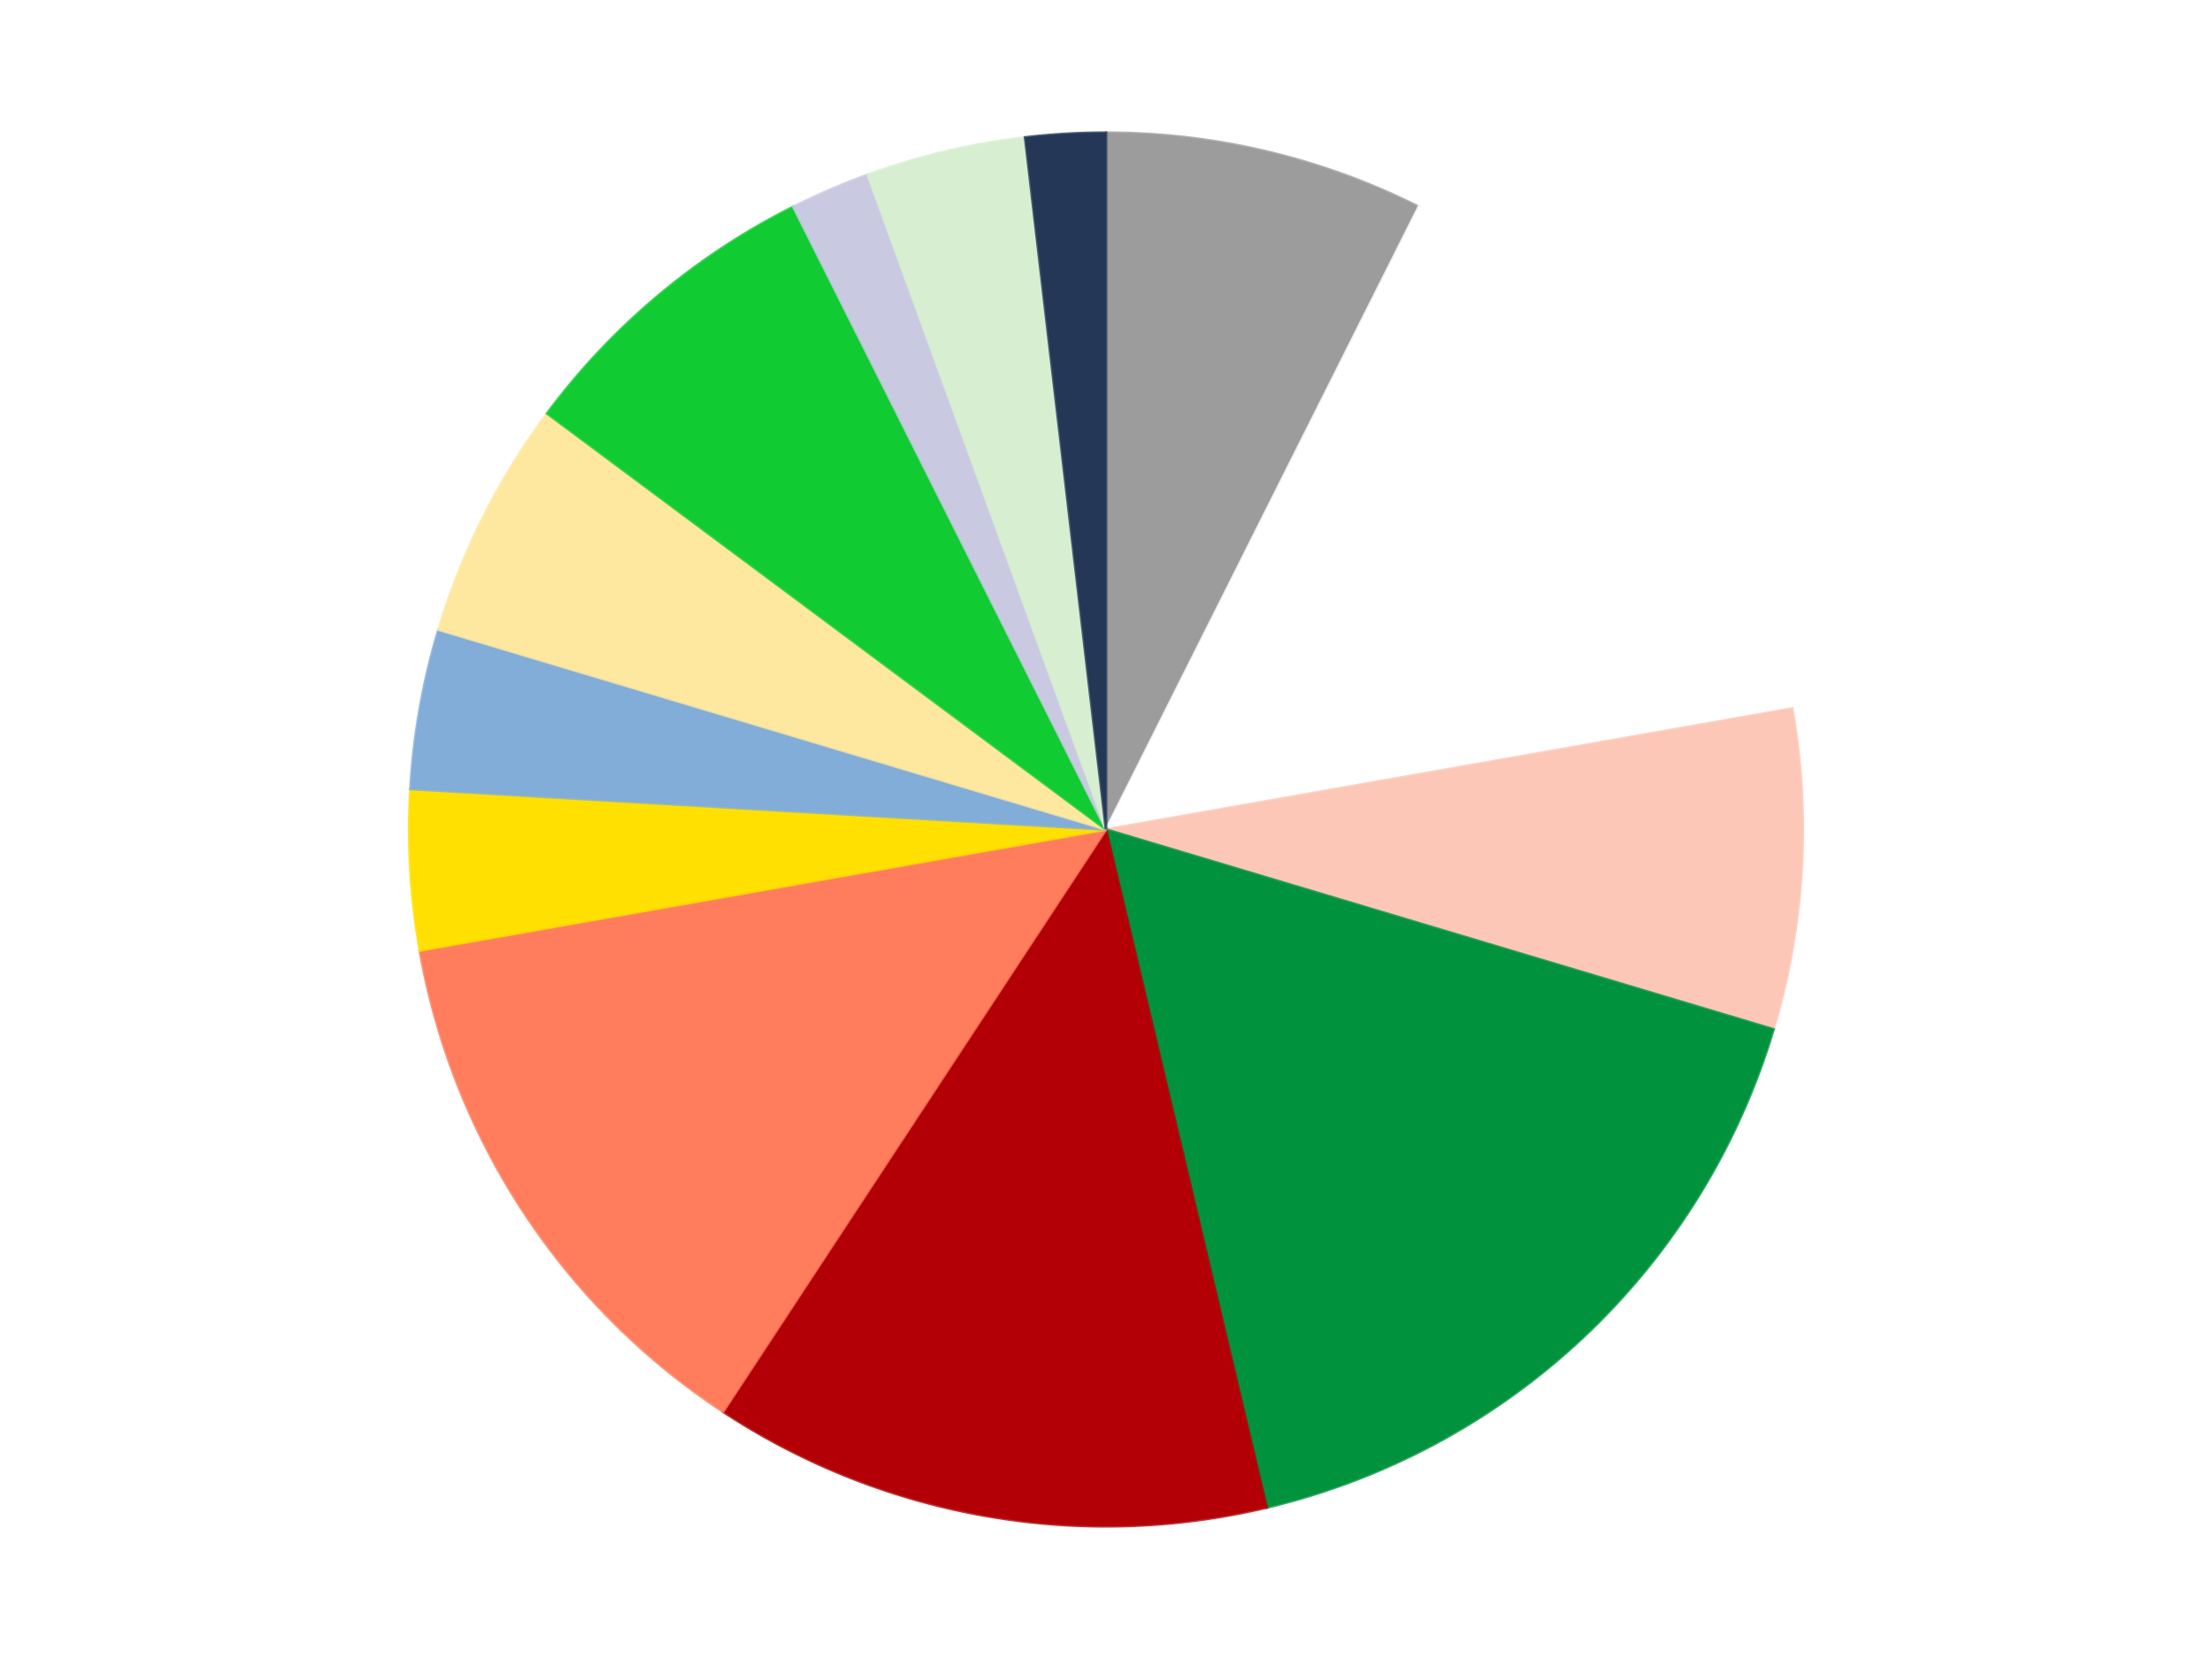
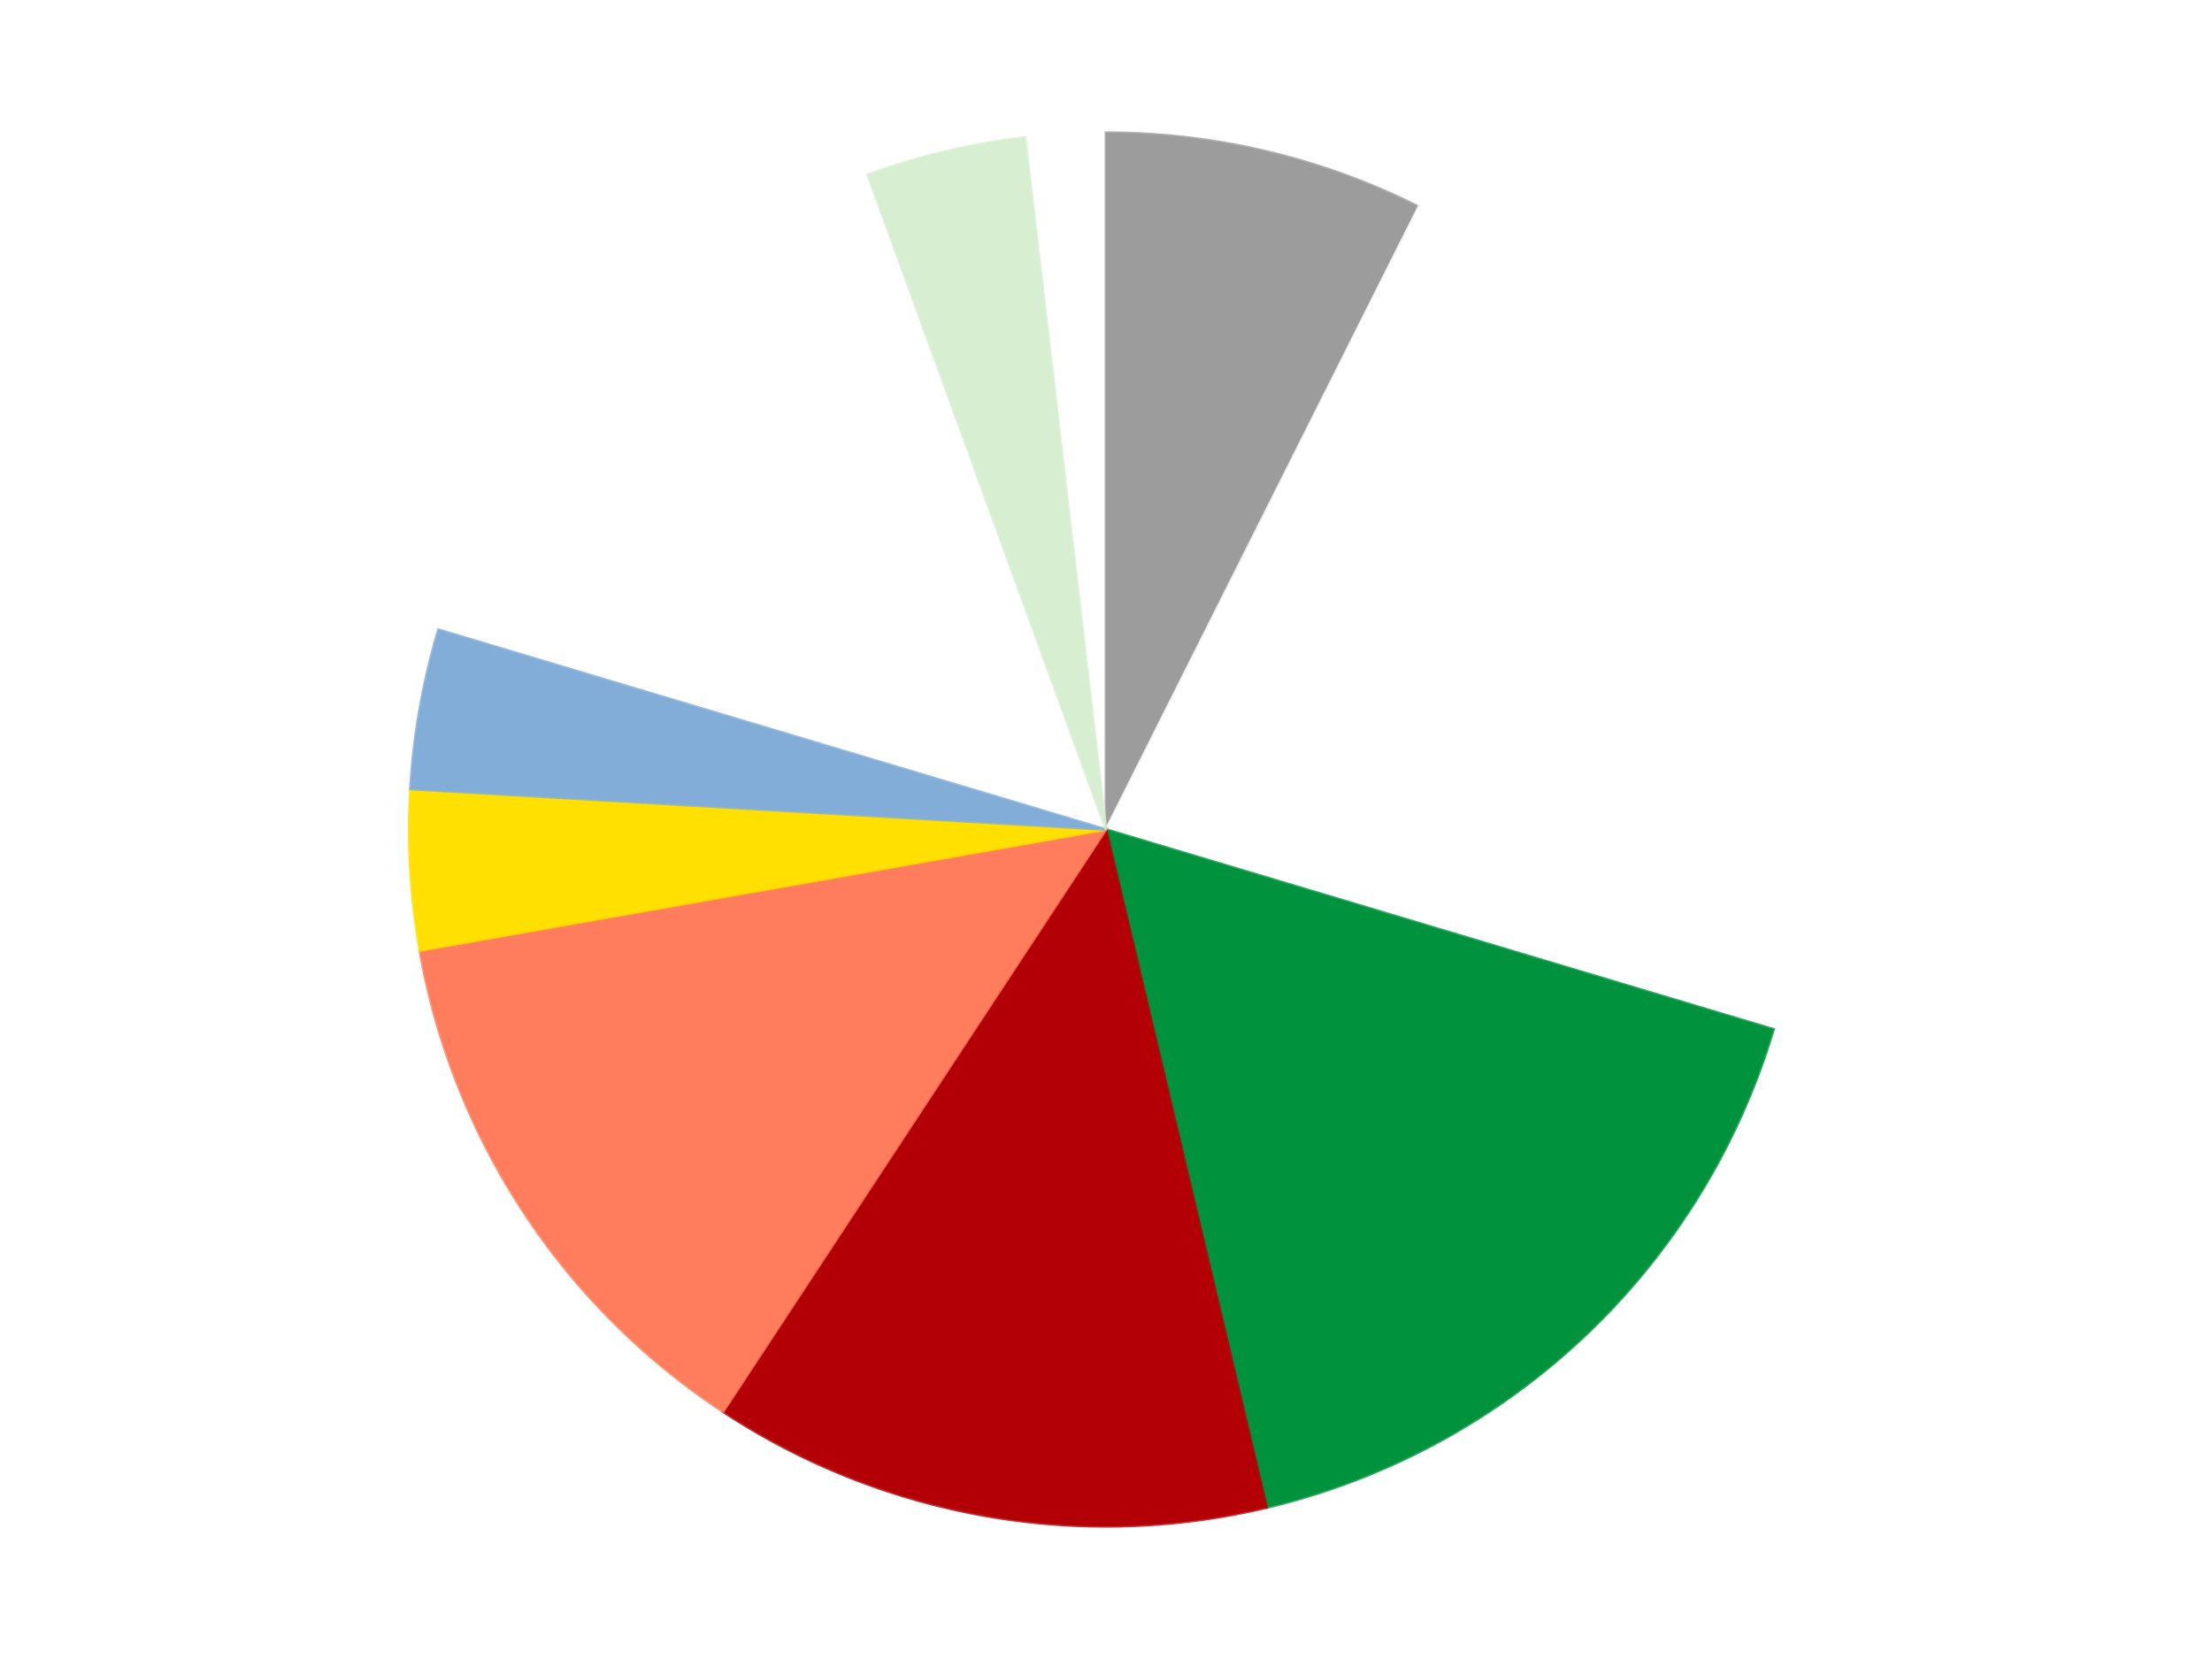
<svg xmlns="http://www.w3.org/2000/svg" xmlns:xlink="http://www.w3.org/1999/xlink" id="chart-9b4baa08-e209-4c4d-bdf1-5515633b9db4" class="pygal-chart" viewBox="0 0 800 600">
  <defs>
    <style type="text/css">#chart-9b4baa08-e209-4c4d-bdf1-5515633b9db4{-webkit-user-select:none;-webkit-font-smoothing:antialiased;font-family:Consolas,"Liberation Mono",Menlo,Courier,monospace}#chart-9b4baa08-e209-4c4d-bdf1-5515633b9db4 .title{font-family:Consolas,"Liberation Mono",Menlo,Courier,monospace;font-size:16px}#chart-9b4baa08-e209-4c4d-bdf1-5515633b9db4 .legends .legend text{font-family:Consolas,"Liberation Mono",Menlo,Courier,monospace;font-size:14px}#chart-9b4baa08-e209-4c4d-bdf1-5515633b9db4 .axis text{font-family:Consolas,"Liberation Mono",Menlo,Courier,monospace;font-size:10px}#chart-9b4baa08-e209-4c4d-bdf1-5515633b9db4 .axis text.major{font-family:Consolas,"Liberation Mono",Menlo,Courier,monospace;font-size:10px}#chart-9b4baa08-e209-4c4d-bdf1-5515633b9db4 .text-overlay text.value{font-family:Consolas,"Liberation Mono",Menlo,Courier,monospace;font-size:16px}#chart-9b4baa08-e209-4c4d-bdf1-5515633b9db4 .text-overlay text.label{font-family:Consolas,"Liberation Mono",Menlo,Courier,monospace;font-size:10px}#chart-9b4baa08-e209-4c4d-bdf1-5515633b9db4 .tooltip{font-family:Consolas,"Liberation Mono",Menlo,Courier,monospace;font-size:14px}#chart-9b4baa08-e209-4c4d-bdf1-5515633b9db4 text.no_data{font-family:Consolas,"Liberation Mono",Menlo,Courier,monospace;font-size:64px}
#chart-9b4baa08-e209-4c4d-bdf1-5515633b9db4{background-color:transparent}#chart-9b4baa08-e209-4c4d-bdf1-5515633b9db4 path,#chart-9b4baa08-e209-4c4d-bdf1-5515633b9db4 line,#chart-9b4baa08-e209-4c4d-bdf1-5515633b9db4 rect,#chart-9b4baa08-e209-4c4d-bdf1-5515633b9db4 circle{-webkit-transition:150ms;-moz-transition:150ms;transition:150ms}#chart-9b4baa08-e209-4c4d-bdf1-5515633b9db4 .graph &gt; .background{fill:transparent}#chart-9b4baa08-e209-4c4d-bdf1-5515633b9db4 .plot &gt; .background{fill:transparent}#chart-9b4baa08-e209-4c4d-bdf1-5515633b9db4 .graph{fill:rgba(0,0,0,.87)}#chart-9b4baa08-e209-4c4d-bdf1-5515633b9db4 text.no_data{fill:rgba(0,0,0,1)}#chart-9b4baa08-e209-4c4d-bdf1-5515633b9db4 .title{fill:rgba(0,0,0,1)}#chart-9b4baa08-e209-4c4d-bdf1-5515633b9db4 .legends .legend text{fill:rgba(0,0,0,.87)}#chart-9b4baa08-e209-4c4d-bdf1-5515633b9db4 .legends .legend:hover text{fill:rgba(0,0,0,1)}#chart-9b4baa08-e209-4c4d-bdf1-5515633b9db4 .axis .line{stroke:rgba(0,0,0,1)}#chart-9b4baa08-e209-4c4d-bdf1-5515633b9db4 .axis .guide.line{stroke:rgba(0,0,0,.54)}#chart-9b4baa08-e209-4c4d-bdf1-5515633b9db4 .axis .major.line{stroke:rgba(0,0,0,.87)}#chart-9b4baa08-e209-4c4d-bdf1-5515633b9db4 .axis text.major{fill:rgba(0,0,0,1)}#chart-9b4baa08-e209-4c4d-bdf1-5515633b9db4 .axis.y .guides:hover .guide.line,#chart-9b4baa08-e209-4c4d-bdf1-5515633b9db4 .line-graph .axis.x .guides:hover .guide.line,#chart-9b4baa08-e209-4c4d-bdf1-5515633b9db4 .stackedline-graph .axis.x .guides:hover .guide.line,#chart-9b4baa08-e209-4c4d-bdf1-5515633b9db4 .xy-graph .axis.x .guides:hover .guide.line{stroke:rgba(0,0,0,1)}#chart-9b4baa08-e209-4c4d-bdf1-5515633b9db4 .axis .guides:hover text{fill:rgba(0,0,0,1)}#chart-9b4baa08-e209-4c4d-bdf1-5515633b9db4 .reactive{fill-opacity:1.0;stroke-opacity:.8;stroke-width:1}#chart-9b4baa08-e209-4c4d-bdf1-5515633b9db4 .ci{stroke:rgba(0,0,0,.87)}#chart-9b4baa08-e209-4c4d-bdf1-5515633b9db4 .reactive.active,#chart-9b4baa08-e209-4c4d-bdf1-5515633b9db4 .active .reactive{fill-opacity:0.6;stroke-opacity:.9;stroke-width:4}#chart-9b4baa08-e209-4c4d-bdf1-5515633b9db4 .ci .reactive.active{stroke-width:1.5}#chart-9b4baa08-e209-4c4d-bdf1-5515633b9db4 .series text{fill:rgba(0,0,0,1)}#chart-9b4baa08-e209-4c4d-bdf1-5515633b9db4 .tooltip rect{fill:transparent;stroke:rgba(0,0,0,1);-webkit-transition:opacity 150ms;-moz-transition:opacity 150ms;transition:opacity 150ms}#chart-9b4baa08-e209-4c4d-bdf1-5515633b9db4 .tooltip .label{fill:rgba(0,0,0,.87)}#chart-9b4baa08-e209-4c4d-bdf1-5515633b9db4 .tooltip .label{fill:rgba(0,0,0,.87)}#chart-9b4baa08-e209-4c4d-bdf1-5515633b9db4 .tooltip .legend{font-size:.8em;fill:rgba(0,0,0,.54)}#chart-9b4baa08-e209-4c4d-bdf1-5515633b9db4 .tooltip .x_label{font-size:.6em;fill:rgba(0,0,0,1)}#chart-9b4baa08-e209-4c4d-bdf1-5515633b9db4 .tooltip .xlink{font-size:.5em;text-decoration:underline}#chart-9b4baa08-e209-4c4d-bdf1-5515633b9db4 .tooltip .value{font-size:1.5em}#chart-9b4baa08-e209-4c4d-bdf1-5515633b9db4 .bound{font-size:.5em}#chart-9b4baa08-e209-4c4d-bdf1-5515633b9db4 .max-value{font-size:.75em;fill:rgba(0,0,0,.54)}#chart-9b4baa08-e209-4c4d-bdf1-5515633b9db4 .map-element{fill:transparent;stroke:rgba(0,0,0,.54) !important}#chart-9b4baa08-e209-4c4d-bdf1-5515633b9db4 .map-element .reactive{fill-opacity:inherit;stroke-opacity:inherit}#chart-9b4baa08-e209-4c4d-bdf1-5515633b9db4 .color-0,#chart-9b4baa08-e209-4c4d-bdf1-5515633b9db4 .color-0 a:visited{stroke:#F44336;fill:#F44336}#chart-9b4baa08-e209-4c4d-bdf1-5515633b9db4 .color-1,#chart-9b4baa08-e209-4c4d-bdf1-5515633b9db4 .color-1 a:visited{stroke:#3F51B5;fill:#3F51B5}#chart-9b4baa08-e209-4c4d-bdf1-5515633b9db4 .color-2,#chart-9b4baa08-e209-4c4d-bdf1-5515633b9db4 .color-2 a:visited{stroke:#009688;fill:#009688}#chart-9b4baa08-e209-4c4d-bdf1-5515633b9db4 .color-3,#chart-9b4baa08-e209-4c4d-bdf1-5515633b9db4 .color-3 a:visited{stroke:#FFC107;fill:#FFC107}#chart-9b4baa08-e209-4c4d-bdf1-5515633b9db4 .color-4,#chart-9b4baa08-e209-4c4d-bdf1-5515633b9db4 .color-4 a:visited{stroke:#FF5722;fill:#FF5722}#chart-9b4baa08-e209-4c4d-bdf1-5515633b9db4 .color-5,#chart-9b4baa08-e209-4c4d-bdf1-5515633b9db4 .color-5 a:visited{stroke:#9C27B0;fill:#9C27B0}#chart-9b4baa08-e209-4c4d-bdf1-5515633b9db4 .color-6,#chart-9b4baa08-e209-4c4d-bdf1-5515633b9db4 .color-6 a:visited{stroke:#03A9F4;fill:#03A9F4}#chart-9b4baa08-e209-4c4d-bdf1-5515633b9db4 .color-7,#chart-9b4baa08-e209-4c4d-bdf1-5515633b9db4 .color-7 a:visited{stroke:#8BC34A;fill:#8BC34A}#chart-9b4baa08-e209-4c4d-bdf1-5515633b9db4 .color-8,#chart-9b4baa08-e209-4c4d-bdf1-5515633b9db4 .color-8 a:visited{stroke:#FF9800;fill:#FF9800}#chart-9b4baa08-e209-4c4d-bdf1-5515633b9db4 .color-9,#chart-9b4baa08-e209-4c4d-bdf1-5515633b9db4 .color-9 a:visited{stroke:#E91E63;fill:#E91E63}#chart-9b4baa08-e209-4c4d-bdf1-5515633b9db4 .color-10,#chart-9b4baa08-e209-4c4d-bdf1-5515633b9db4 .color-10 a:visited{stroke:#2196F3;fill:#2196F3}#chart-9b4baa08-e209-4c4d-bdf1-5515633b9db4 .color-11,#chart-9b4baa08-e209-4c4d-bdf1-5515633b9db4 .color-11 a:visited{stroke:#4CAF50;fill:#4CAF50}#chart-9b4baa08-e209-4c4d-bdf1-5515633b9db4 .color-12,#chart-9b4baa08-e209-4c4d-bdf1-5515633b9db4 .color-12 a:visited{stroke:#FFEB3B;fill:#FFEB3B}#chart-9b4baa08-e209-4c4d-bdf1-5515633b9db4 .text-overlay .color-0 text{fill:black}#chart-9b4baa08-e209-4c4d-bdf1-5515633b9db4 .text-overlay .color-1 text{fill:black}#chart-9b4baa08-e209-4c4d-bdf1-5515633b9db4 .text-overlay .color-2 text{fill:black}#chart-9b4baa08-e209-4c4d-bdf1-5515633b9db4 .text-overlay .color-3 text{fill:black}#chart-9b4baa08-e209-4c4d-bdf1-5515633b9db4 .text-overlay .color-4 text{fill:black}#chart-9b4baa08-e209-4c4d-bdf1-5515633b9db4 .text-overlay .color-5 text{fill:black}#chart-9b4baa08-e209-4c4d-bdf1-5515633b9db4 .text-overlay .color-6 text{fill:black}#chart-9b4baa08-e209-4c4d-bdf1-5515633b9db4 .text-overlay .color-7 text{fill:black}#chart-9b4baa08-e209-4c4d-bdf1-5515633b9db4 .text-overlay .color-8 text{fill:black}#chart-9b4baa08-e209-4c4d-bdf1-5515633b9db4 .text-overlay .color-9 text{fill:black}#chart-9b4baa08-e209-4c4d-bdf1-5515633b9db4 .text-overlay .color-10 text{fill:black}#chart-9b4baa08-e209-4c4d-bdf1-5515633b9db4 .text-overlay .color-11 text{fill:black}#chart-9b4baa08-e209-4c4d-bdf1-5515633b9db4 .text-overlay .color-12 text{fill:black}
#chart-9b4baa08-e209-4c4d-bdf1-5515633b9db4 text.no_data{text-anchor:middle}#chart-9b4baa08-e209-4c4d-bdf1-5515633b9db4 .guide.line{fill:none}#chart-9b4baa08-e209-4c4d-bdf1-5515633b9db4 .centered{text-anchor:middle}#chart-9b4baa08-e209-4c4d-bdf1-5515633b9db4 .title{text-anchor:middle}#chart-9b4baa08-e209-4c4d-bdf1-5515633b9db4 .legends .legend text{fill-opacity:1}#chart-9b4baa08-e209-4c4d-bdf1-5515633b9db4 .axis.x text{text-anchor:middle}#chart-9b4baa08-e209-4c4d-bdf1-5515633b9db4 .axis.x:not(.web) text[transform]{text-anchor:start}#chart-9b4baa08-e209-4c4d-bdf1-5515633b9db4 .axis.x:not(.web) text[transform].backwards{text-anchor:end}#chart-9b4baa08-e209-4c4d-bdf1-5515633b9db4 .axis.y text{text-anchor:end}#chart-9b4baa08-e209-4c4d-bdf1-5515633b9db4 .axis.y text[transform].backwards{text-anchor:start}#chart-9b4baa08-e209-4c4d-bdf1-5515633b9db4 .axis.y2 text{text-anchor:start}#chart-9b4baa08-e209-4c4d-bdf1-5515633b9db4 .axis.y2 text[transform].backwards{text-anchor:end}#chart-9b4baa08-e209-4c4d-bdf1-5515633b9db4 .axis .guide.line{stroke-dasharray:4,4;stroke:black}#chart-9b4baa08-e209-4c4d-bdf1-5515633b9db4 .axis .major.guide.line{stroke-dasharray:6,6;stroke:black}#chart-9b4baa08-e209-4c4d-bdf1-5515633b9db4 .horizontal .axis.y .guide.line,#chart-9b4baa08-e209-4c4d-bdf1-5515633b9db4 .horizontal .axis.y2 .guide.line,#chart-9b4baa08-e209-4c4d-bdf1-5515633b9db4 .vertical .axis.x .guide.line{opacity:0}#chart-9b4baa08-e209-4c4d-bdf1-5515633b9db4 .horizontal .axis.always_show .guide.line,#chart-9b4baa08-e209-4c4d-bdf1-5515633b9db4 .vertical .axis.always_show .guide.line{opacity:1 !important}#chart-9b4baa08-e209-4c4d-bdf1-5515633b9db4 .axis.y .guides:hover .guide.line,#chart-9b4baa08-e209-4c4d-bdf1-5515633b9db4 .axis.y2 .guides:hover .guide.line,#chart-9b4baa08-e209-4c4d-bdf1-5515633b9db4 .axis.x .guides:hover .guide.line{opacity:1}#chart-9b4baa08-e209-4c4d-bdf1-5515633b9db4 .axis .guides:hover text{opacity:1}#chart-9b4baa08-e209-4c4d-bdf1-5515633b9db4 .nofill{fill:none}#chart-9b4baa08-e209-4c4d-bdf1-5515633b9db4 .subtle-fill{fill-opacity:.2}#chart-9b4baa08-e209-4c4d-bdf1-5515633b9db4 .dot{stroke-width:1px;fill-opacity:1;stroke-opacity:1}#chart-9b4baa08-e209-4c4d-bdf1-5515633b9db4 .dot.active{stroke-width:5px}#chart-9b4baa08-e209-4c4d-bdf1-5515633b9db4 .dot.negative{fill:transparent}#chart-9b4baa08-e209-4c4d-bdf1-5515633b9db4 text,#chart-9b4baa08-e209-4c4d-bdf1-5515633b9db4 tspan{stroke:none !important}#chart-9b4baa08-e209-4c4d-bdf1-5515633b9db4 .series text.active{opacity:1}#chart-9b4baa08-e209-4c4d-bdf1-5515633b9db4 .tooltip rect{fill-opacity:.95;stroke-width:.5}#chart-9b4baa08-e209-4c4d-bdf1-5515633b9db4 .tooltip text{fill-opacity:1}#chart-9b4baa08-e209-4c4d-bdf1-5515633b9db4 .showable{visibility:hidden}#chart-9b4baa08-e209-4c4d-bdf1-5515633b9db4 .showable.shown{visibility:visible}#chart-9b4baa08-e209-4c4d-bdf1-5515633b9db4 .gauge-background{fill:rgba(229,229,229,1);stroke:none}#chart-9b4baa08-e209-4c4d-bdf1-5515633b9db4 .bg-lines{stroke:transparent;stroke-width:2px}</style>
    <script type="text/javascript">window.pygal = window.pygal || {};window.pygal.config = window.pygal.config || {};window.pygal.config['9b4baa08-e209-4c4d-bdf1-5515633b9db4'] = {"allow_interruptions": false, "box_mode": "extremes", "classes": ["pygal-chart"], "css": ["file://style.css", "file://graph.css"], "defs": [], "disable_xml_declaration": false, "dots_size": 2.5, "dynamic_print_values": false, "explicit_size": false, "fill": false, "force_uri_protocol": "https", "formatter": null, "half_pie": false, "height": 600, "include_x_axis": false, "inner_radius": 0, "interpolate": null, "interpolation_parameters": {}, "interpolation_precision": 250, "inverse_y_axis": false, "js": ["//kozea.github.io/pygal.js/2.0.x/pygal-tooltips.min.js"], "legend_at_bottom": false, "legend_at_bottom_columns": null, "legend_box_size": 12, "logarithmic": false, "margin": 20, "margin_bottom": null, "margin_left": null, "margin_right": null, "margin_top": null, "max_scale": 16, "min_scale": 4, "missing_value_fill_truncation": "x", "no_data_text": "No data", "no_prefix": false, "order_min": null, "pretty_print": false, "print_labels": false, "print_values": false, "print_values_position": "center", "print_zeroes": true, "range": null, "rounded_bars": null, "secondary_range": null, "show_dots": true, "show_legend": false, "show_minor_x_labels": true, "show_minor_y_labels": true, "show_only_major_dots": false, "show_x_guides": false, "show_x_labels": true, "show_y_guides": true, "show_y_labels": true, "spacing": 10, "stack_from_top": false, "strict": false, "stroke": true, "stroke_style": null, "style": {"background": "transparent", "ci_colors": [], "colors": ["#F44336", "#3F51B5", "#009688", "#FFC107", "#FF5722", "#9C27B0", "#03A9F4", "#8BC34A", "#FF9800", "#E91E63", "#2196F3", "#4CAF50", "#FFEB3B", "#673AB7", "#00BCD4", "#CDDC39", "#9E9E9E", "#607D8B"], "dot_opacity": "1", "font_family": "Consolas, \"Liberation Mono\", Menlo, Courier, monospace", "foreground": "rgba(0, 0, 0, .87)", "foreground_strong": "rgba(0, 0, 0, 1)", "foreground_subtle": "rgba(0, 0, 0, .54)", "guide_stroke_color": "black", "guide_stroke_dasharray": "4,4", "label_font_family": "Consolas, \"Liberation Mono\", Menlo, Courier, monospace", "label_font_size": 10, "legend_font_family": "Consolas, \"Liberation Mono\", Menlo, Courier, monospace", "legend_font_size": 14, "major_guide_stroke_color": "black", "major_guide_stroke_dasharray": "6,6", "major_label_font_family": "Consolas, \"Liberation Mono\", Menlo, Courier, monospace", "major_label_font_size": 10, "no_data_font_family": "Consolas, \"Liberation Mono\", Menlo, Courier, monospace", "no_data_font_size": 64, "opacity": "1.0", "opacity_hover": "0.6", "plot_background": "transparent", "stroke_opacity": ".8", "stroke_opacity_hover": ".9", "stroke_width": "1", "stroke_width_hover": "4", "title_font_family": "Consolas, \"Liberation Mono\", Menlo, Courier, monospace", "title_font_size": 16, "tooltip_font_family": "Consolas, \"Liberation Mono\", Menlo, Courier, monospace", "tooltip_font_size": 14, "transition": "150ms", "value_background": "rgba(229, 229, 229, 1)", "value_colors": [], "value_font_family": "Consolas, \"Liberation Mono\", Menlo, Courier, monospace", "value_font_size": 16, "value_label_font_family": "Consolas, \"Liberation Mono\", Menlo, Courier, monospace", "value_label_font_size": 10}, "title": null, "tooltip_border_radius": 0, "tooltip_fancy_mode": true, "truncate_label": null, "truncate_legend": null, "width": 800, "x_label_rotation": 0, "x_labels": null, "x_labels_major": null, "x_labels_major_count": null, "x_labels_major_every": null, "x_title": null, "xrange": null, "y_label_rotation": 0, "y_labels": null, "y_labels_major": null, "y_labels_major_count": null, "y_labels_major_every": null, "y_title": null, "zero": 0, "legends": ["Light Gray", "White", "Light Salmon", "Green", "Red", "Salmon", "Yellow", "Medium Blue", "Light Yellow", "Bright Green", "Light Violet", "Light Green", "Dark Blue"]}</script>
    <script type="text/javascript" xlink:href="https://kozea.github.io/pygal.js/2.0.x/pygal-tooltips.min.js" />
  </defs>
  <title>Pygal</title>
  <g class="graph pie-graph vertical">
    <rect x="0" y="0" width="800" height="600" class="background" />
    <g transform="translate(20, 20)" class="plot">
      <rect x="0" y="0" width="760" height="560" class="background" />
      <g class="series serie-0 color-0">
        <g class="slices">
          <g class="slice" style="fill: #9C9C9C; stroke: #9C9C9C">
            <path d="M380 28 A252 252 0 0 1 493.097 54.805 L380 280 A0 0 0 0 0 380 280 z" class="slice reactive tooltip-trigger" />
            <desc class="value">4</desc>
            <desc class="x centered">409.05759971354746</desc>
            <desc class="y centered">157.3963463069422</desc>
          </g>
        </g>
      </g>
      <g class="series serie-1 color-1">
        <g class="slices">
          <g class="slice" style="fill: #FFFFFF; stroke: #FFFFFF">
            <path d="M493.097 54.805 A252 252 0 0 1 628.172 236.241 L380 280 A0 0 0 0 0 380 280 z" class="slice reactive tooltip-trigger" />
            <desc class="value">8</desc>
            <desc class="x centered">481.0675222871355</desc>
            <desc class="y centered">204.75801744544893</desc>
          </g>
        </g>
      </g>
      <g class="series serie-2 color-2">
        <g class="slices">
          <g class="slice" style="fill: #FCC7B7; stroke: #FCC7B7">
-             <path d="M628.172 236.241 A252 252 0 0 1 621.413 352.274 L380 280 A0 0 0 0 0 380 280 z" class="slice reactive tooltip-trigger" />
            <desc class="value">4</desc>
            <desc class="x centered">505.7868279421798</desc>
            <desc class="y centered">287.32624844271993</desc>
          </g>
        </g>
      </g>
      <g class="series serie-3 color-3">
        <g class="slices">
          <g class="slice" style="fill: #00923D; stroke: #00923D">
            <path d="M621.413 352.274 A252 252 0 0 1 438.115 525.207 L380 280 A0 0 0 0 0 380 280 z" class="slice reactive tooltip-trigger" />
            <desc class="value">9</desc>
            <desc class="x centered">466.4664463714605</desc>
            <desc class="y centered">371.6490788382041</desc>
          </g>
        </g>
      </g>
      <g class="series serie-4 color-4">
        <g class="slices">
          <g class="slice" style="fill: #B30006; stroke: #B30006">
            <path d="M438.115 525.207 A252 252 0 0 1 241.524 490.543 L380 280 A0 0 0 0 0 380 280 z" class="slice reactive tooltip-trigger" />
            <desc class="value">7</desc>
            <desc class="x centered">358.1203296139668</desc>
            <desc class="y centered">404.08577687953823</desc>
          </g>
        </g>
      </g>
      <g class="series serie-5 color-5">
        <g class="slices">
          <g class="slice" style="fill: #FF7D5D; stroke: #FF7D5D">
            <path d="M241.524 490.543 A252 252 0 0 1 131.828 323.759 L380 280 A0 0 0 0 0 380 280 z" class="slice reactive tooltip-trigger" />
            <desc class="value">7</desc>
            <desc class="x centered">274.72853576197</desc>
            <desc class="y centered">349.23813123692156</desc>
          </g>
        </g>
      </g>
      <g class="series serie-6 color-6">
        <g class="slices">
          <g class="slice" style="fill: #FFE001; stroke: #FFE001">
            <path d="M131.828 323.759 A252 252 0 0 1 128.426 265.348 L380 280 A0 0 0 0 0 380 280 z" class="slice reactive tooltip-trigger" />
            <desc class="value">2</desc>
            <desc class="x centered">254.2131720578202</desc>
            <desc class="y centered">287.32624844272</desc>
          </g>
        </g>
      </g>
      <g class="series serie-7 color-7">
        <g class="slices">
          <g class="slice" style="fill: #82ADD8; stroke: #82ADD8">
            <path d="M128.426 265.348 A252 252 0 0 1 138.587 207.726 L380 280 A0 0 0 0 0 380 280 z" class="slice reactive tooltip-trigger" />
            <desc class="value">2</desc>
            <desc class="x centered">255.91422312046177</desc>
            <desc class="y centered">258.1203296139668</desc>
          </g>
        </g>
      </g>
      <g class="series serie-8 color-8">
        <g class="slices">
          <g class="slice" style="fill: #FEE89F; stroke: #FEE89F">
-             <path d="M138.587 207.726 A252 252 0 0 1 177.865 129.516 L380 280 A0 0 0 0 0 380 280 z" class="slice reactive tooltip-trigger" />
            <desc class="value">3</desc>
            <desc class="x centered">267.40228731925004</desc>
            <desc class="y centered">223.4513032947418</desc>
          </g>
        </g>
      </g>
      <g class="series serie-9 color-9">
        <g class="slices">
          <g class="slice" style="fill: #10CB31; stroke: #10CB31">
-             <path d="M177.865 129.516 A252 252 0 0 1 266.903 54.805 L380 280 A0 0 0 0 0 380 280 z" class="slice reactive tooltip-trigger" />
            <desc class="value">4</desc>
            <desc class="x centered">299.008761179496</desc>
            <desc class="y centered">183.4784001670088</desc>
          </g>
        </g>
      </g>
      <g class="series serie-10 color-10">
        <g class="slices">
          <g class="slice" style="fill: #C9CAE2; stroke: #C9CAE2">
-             <path d="M266.903 54.805 A252 252 0 0 1 293.811 43.197 L380 280 A0 0 0 0 0 380 280 z" class="slice reactive tooltip-trigger" />
            <desc class="value">1</desc>
            <desc class="x centered">330.0939494790662</desc>
            <desc class="y centered">164.30477053308547</desc>
          </g>
        </g>
      </g>
      <g class="series serie-11 color-11">
        <g class="slices">
          <g class="slice" style="fill: #D7EED1; stroke: #D7EED1">
            <path d="M293.811 43.197 A252 252 0 0 1 350.745 29.704 L380 280 A0 0 0 0 0 380 280 z" class="slice reactive tooltip-trigger" />
            <desc class="value">2</desc>
            <desc class="x centered">350.9424002864524</desc>
            <desc class="y centered">157.39634630694223</desc>
          </g>
        </g>
      </g>
      <g class="series serie-12 color-12">
        <g class="slices">
          <g class="slice" style="fill: #243757; stroke: #243757">
-             <path d="M350.745 29.704 A252 252 0 0 1 380 28 L380 280 A0 0 0 0 0 380 280 z" class="slice reactive tooltip-trigger" />
            <desc class="value">1</desc>
            <desc class="x centered">372.67375155728</desc>
            <desc class="y centered">154.2131720578202</desc>
          </g>
        </g>
      </g>
    </g>
    <g class="titles" />
    <g transform="translate(20, 20)" class="plot overlay">
      <g class="series serie-0 color-0" />
      <g class="series serie-1 color-1" />
      <g class="series serie-2 color-2" />
      <g class="series serie-3 color-3" />
      <g class="series serie-4 color-4" />
      <g class="series serie-5 color-5" />
      <g class="series serie-6 color-6" />
      <g class="series serie-7 color-7" />
      <g class="series serie-8 color-8" />
      <g class="series serie-9 color-9" />
      <g class="series serie-10 color-10" />
      <g class="series serie-11 color-11" />
      <g class="series serie-12 color-12" />
    </g>
    <g transform="translate(20, 20)" class="plot text-overlay">
      <g class="series serie-0 color-0" />
      <g class="series serie-1 color-1" />
      <g class="series serie-2 color-2" />
      <g class="series serie-3 color-3" />
      <g class="series serie-4 color-4" />
      <g class="series serie-5 color-5" />
      <g class="series serie-6 color-6" />
      <g class="series serie-7 color-7" />
      <g class="series serie-8 color-8" />
      <g class="series serie-9 color-9" />
      <g class="series serie-10 color-10" />
      <g class="series serie-11 color-11" />
      <g class="series serie-12 color-12" />
    </g>
    <g transform="translate(20, 20)" class="plot tooltip-overlay">
      <g transform="translate(0 0)" style="opacity: 0" class="tooltip">
        <rect rx="0" ry="0" width="0" height="0" class="tooltip-box" />
        <g class="text" />
      </g>
    </g>
  </g>
</svg>